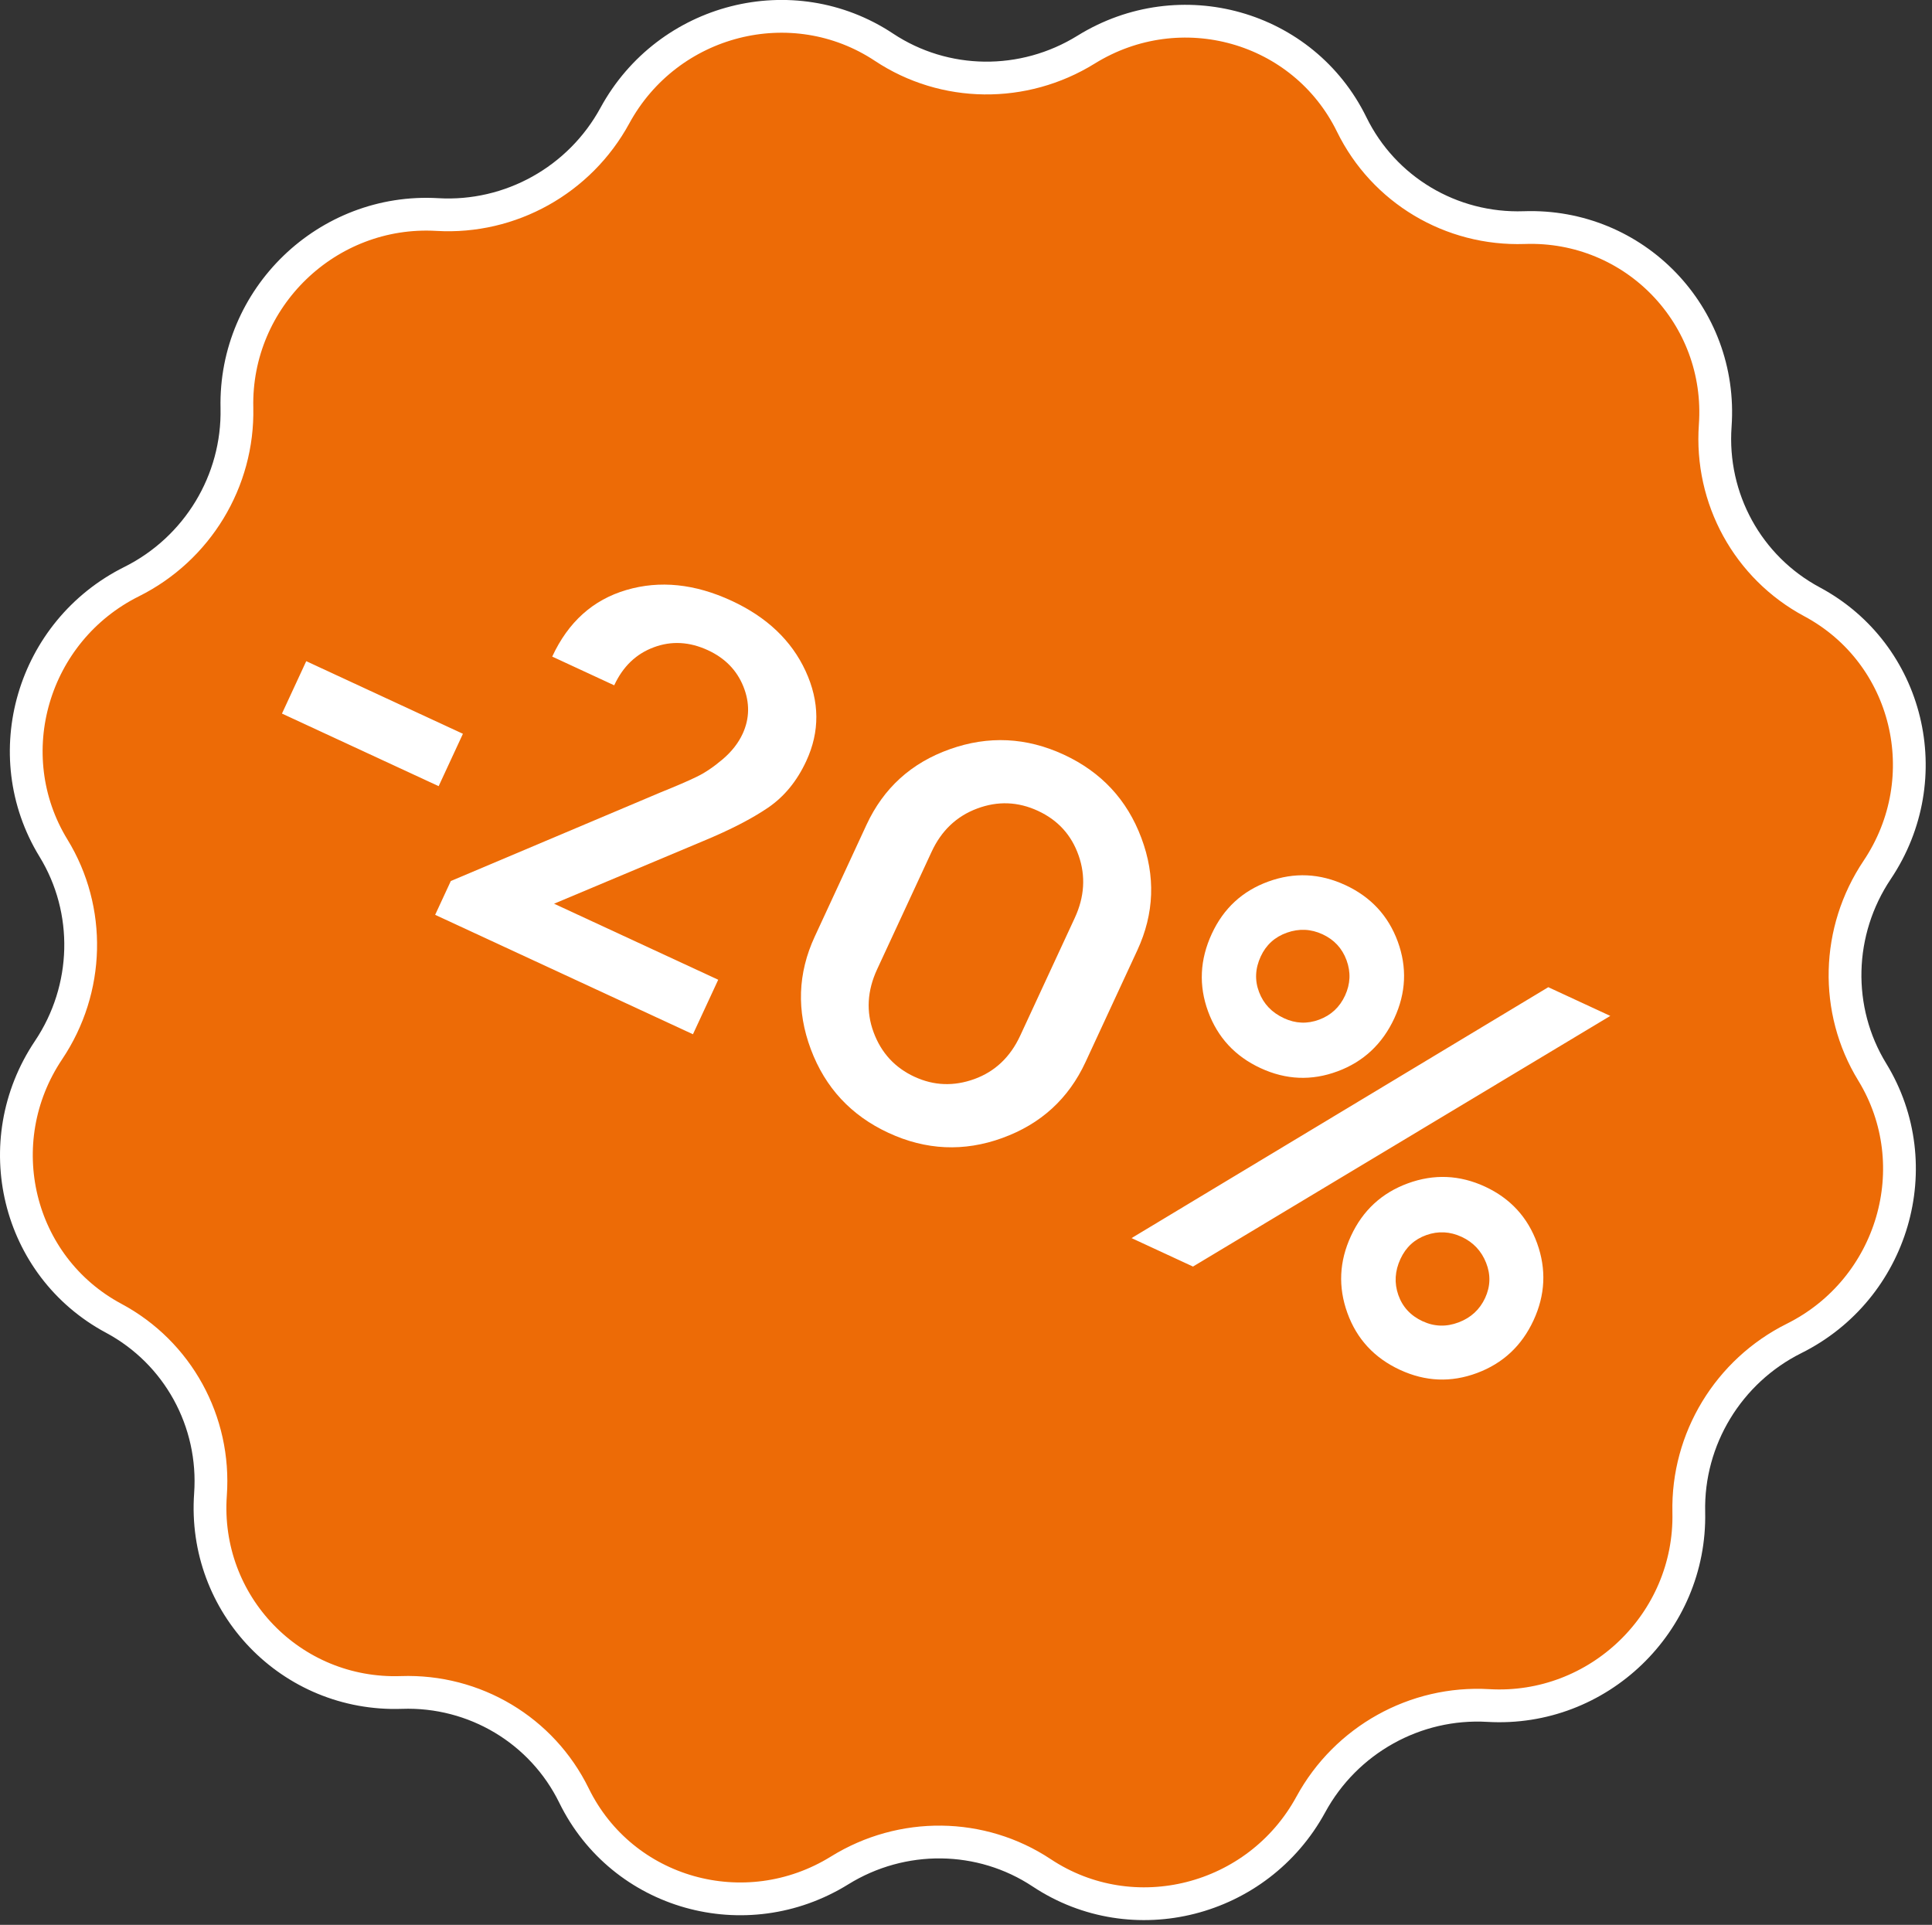
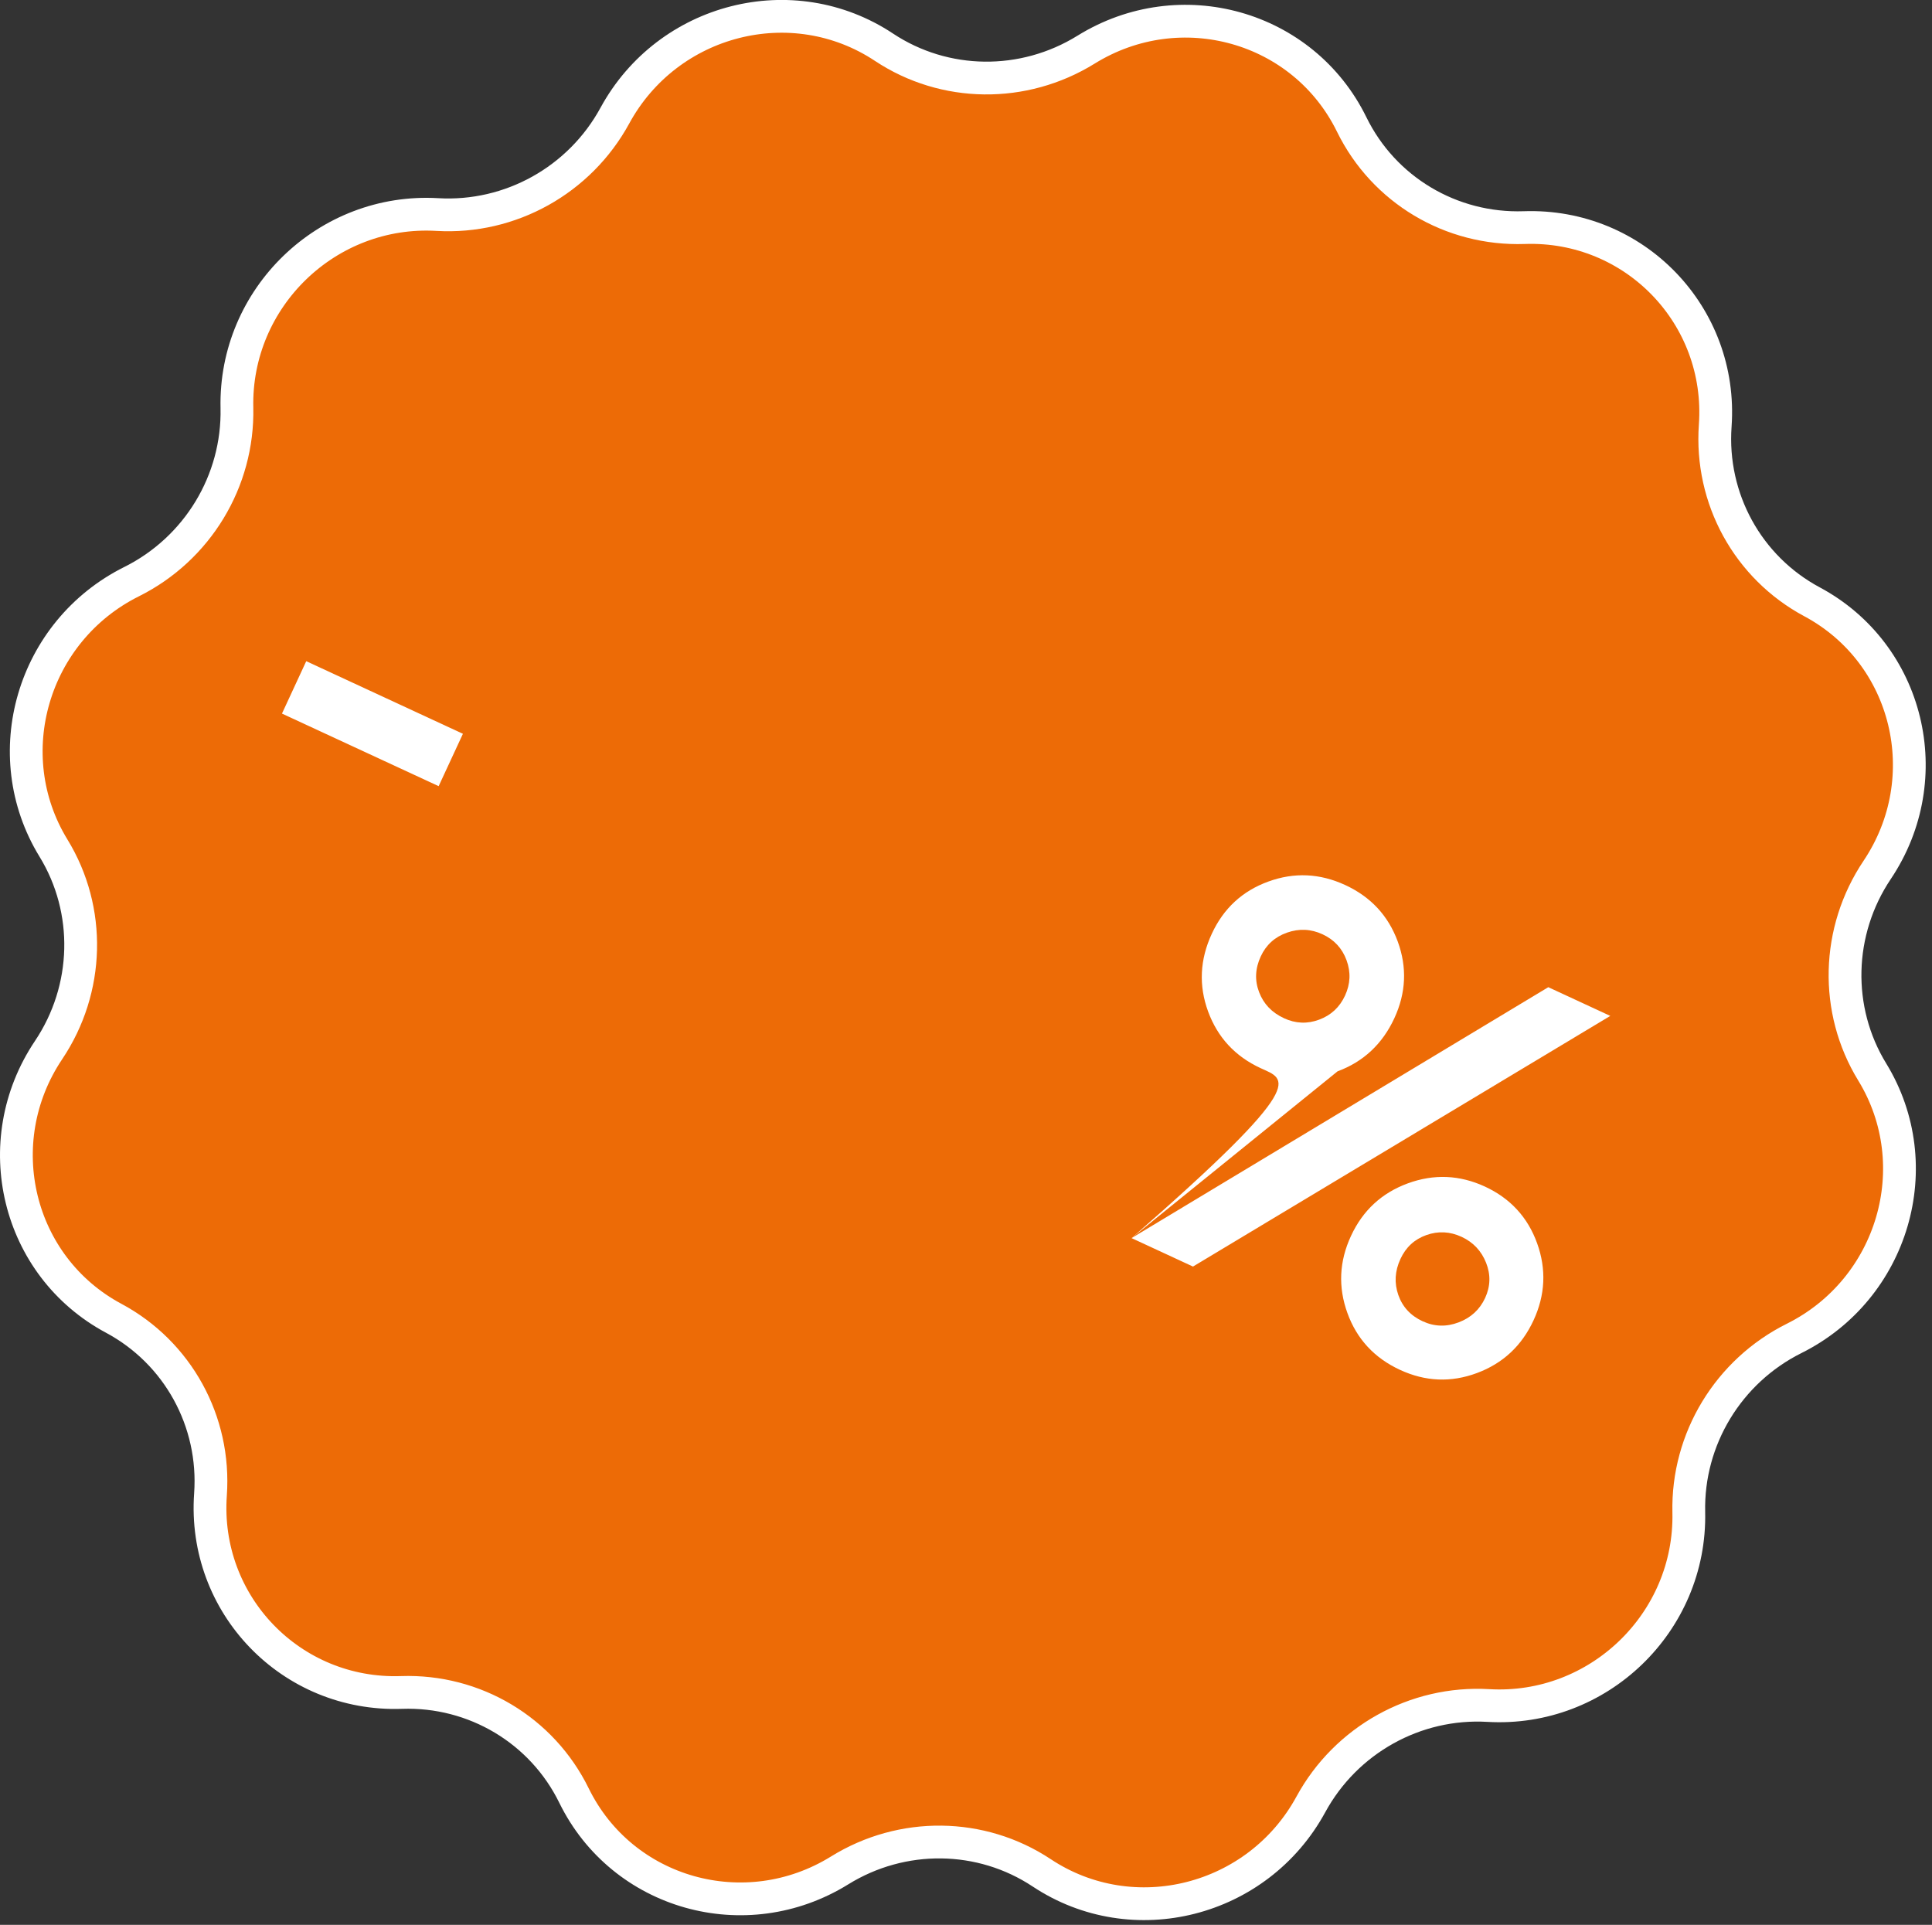
<svg xmlns="http://www.w3.org/2000/svg" width="272" height="271" viewBox="0 0 272 271" fill="none">
  <rect x="0" y="0" width="272" height="271" fill="#333333" stroke="none" />
  <g clip-path="url(#clip0_351_1663)">
    <path d="M241.481 59.923C240.75 70.201 246.076 79.89 255.107 84.727C268.726 92.021 272.975 109.515 264.278 122.48C258.51 131.081 258.237 142.193 263.585 150.925C271.644 164.09 266.546 181.477 252.585 188.436C243.323 193.054 237.532 202.609 237.759 212.902C238.105 228.416 225.025 241.027 209.533 240.12C199.26 239.52 189.497 244.957 184.549 254.046C177.086 267.749 159.526 272.213 146.661 263.678C138.125 258.018 127.013 257.883 118.209 263.336C104.936 271.556 87.607 266.673 80.813 252.8C76.306 243.599 66.817 237.928 56.517 238.282C40.991 238.816 28.533 225.897 29.633 210.402C30.363 200.125 25.038 190.436 16.006 185.599C2.388 178.305 -1.861 160.81 6.836 147.845C12.604 139.244 12.877 128.132 7.528 119.4C-0.531 106.235 4.568 88.849 18.529 81.889C27.791 77.272 33.582 67.717 33.355 57.424C33.009 41.91 46.089 29.298 61.58 30.206C71.854 30.805 81.616 25.369 86.565 16.279C94.028 2.576 111.588 -1.888 124.453 6.648C132.988 12.308 144.1 12.442 152.905 6.99C166.178 -1.23 183.507 3.653 190.301 17.525C194.807 26.73 204.297 32.397 214.597 32.044C230.123 31.509 242.581 44.428 241.481 59.923Z" fill="#ED6B06" stroke="white" stroke-width="4.614" stroke-miterlimit="10" />
    <path d="M65.173 103.312L61.756 110.684L39.697 100.465L43.114 93.088L65.173 103.312Z" fill="white" />
-     <path d="M61.265 128.796L63.469 124.039L92.995 111.563C95.197 110.675 96.884 109.949 98.056 109.377C99.23 108.815 100.45 107.994 101.722 106.916C102.994 105.837 103.937 104.64 104.551 103.315C105.541 101.169 105.579 98.944 104.658 96.654C103.733 94.358 102.073 92.66 99.676 91.549C97.077 90.347 94.534 90.203 92.049 91.131C89.555 92.054 87.699 93.839 86.472 96.485L77.745 92.442C80 87.574 83.482 84.445 88.19 83.064C92.888 81.681 97.828 82.188 102.994 84.582C107.964 86.881 111.439 90.185 113.42 94.483C115.403 98.786 115.433 103.005 113.511 107.148C112.206 109.97 110.409 112.16 108.134 113.711C105.851 115.264 102.833 116.821 99.072 118.383L78.005 127.233L101.115 137.939L97.558 145.613L61.265 128.8V128.796Z" fill="white" />
-     <path d="M141.116 160.219C135.707 162.181 130.367 161.943 125.097 159.5C119.829 157.062 116.179 153.135 114.154 147.723C112.127 142.314 112.316 137.018 114.708 131.855L121.991 116.126C124.39 110.953 128.298 107.404 133.726 105.479C139.152 103.547 144.501 103.807 149.769 106.246C155.037 108.689 158.68 112.597 160.688 117.972C162.708 123.346 162.513 128.614 160.121 133.787L152.831 149.52C150.438 154.686 146.535 158.254 141.116 160.216V160.219ZM128.761 151.601C131.478 152.863 134.291 152.965 137.188 151.917C140.084 150.862 142.237 148.825 143.636 145.803L151.308 129.246C152.684 126.28 152.87 123.346 151.859 120.454C150.848 117.558 148.939 115.459 146.131 114.161C143.323 112.86 140.47 112.748 137.567 113.836C134.672 114.917 132.534 116.949 131.16 119.915L123.484 136.474C122.086 139.496 121.921 142.453 122.995 145.343C124.069 148.235 125.985 150.322 128.761 151.605V151.601Z" fill="white" />
-     <path d="M159.31 174.311L217.981 138.987L226.707 143.03L167.957 178.319L159.31 174.313V174.311ZM188.315 150.829C184.665 152.191 181.05 152.04 177.468 150.38C173.885 148.721 171.428 146.061 170.085 142.409C168.746 138.757 168.918 135.105 170.61 131.455C172.263 127.889 174.915 125.439 178.563 124.114C182.208 122.786 185.823 122.951 189.408 124.613C192.99 126.273 195.447 128.921 196.784 132.555C198.114 136.188 197.955 139.794 196.303 143.362C194.624 146.986 191.958 149.476 188.315 150.831V150.829ZM180.748 143.348C182.396 144.111 184.051 144.183 185.725 143.555C187.39 142.937 188.608 141.805 189.361 140.173C190.121 138.534 190.193 136.876 189.577 135.195C188.961 133.515 187.831 132.297 186.202 131.541C184.563 130.781 182.894 130.706 181.187 131.309C179.481 131.913 178.251 133.029 177.5 134.647C176.71 136.353 176.631 138.025 177.263 139.68C177.891 141.337 179.053 142.558 180.75 143.344L180.748 143.348ZM197.109 192.867C193.492 191.191 191.019 188.524 189.698 184.863C188.373 181.204 188.54 177.582 190.205 173.999C191.865 170.417 194.531 167.953 198.204 166.605C201.877 165.261 205.495 165.412 209.068 167.063C212.634 168.718 215.084 171.377 216.404 175.034C217.725 178.695 217.557 182.32 215.898 185.897C214.235 189.484 211.583 191.953 207.935 193.311C204.288 194.668 200.682 194.52 197.107 192.864L197.109 192.867ZM200.287 186.018C201.935 186.783 203.625 186.834 205.35 186.179C207.085 185.525 208.324 184.379 209.084 182.745C209.839 181.111 209.886 179.456 209.221 177.784C208.556 176.11 207.405 174.892 205.773 174.134C204.135 173.379 202.482 173.293 200.81 173.886C199.143 174.478 197.928 175.597 197.165 177.245C196.379 178.946 196.277 180.632 196.863 182.317C197.449 183.993 198.59 185.232 200.287 186.021V186.018Z" fill="white" />
+     <path d="M159.31 174.311L217.981 138.987L226.707 143.03L167.957 178.319L159.31 174.313V174.311ZC184.665 152.191 181.05 152.04 177.468 150.38C173.885 148.721 171.428 146.061 170.085 142.409C168.746 138.757 168.918 135.105 170.61 131.455C172.263 127.889 174.915 125.439 178.563 124.114C182.208 122.786 185.823 122.951 189.408 124.613C192.99 126.273 195.447 128.921 196.784 132.555C198.114 136.188 197.955 139.794 196.303 143.362C194.624 146.986 191.958 149.476 188.315 150.831V150.829ZM180.748 143.348C182.396 144.111 184.051 144.183 185.725 143.555C187.39 142.937 188.608 141.805 189.361 140.173C190.121 138.534 190.193 136.876 189.577 135.195C188.961 133.515 187.831 132.297 186.202 131.541C184.563 130.781 182.894 130.706 181.187 131.309C179.481 131.913 178.251 133.029 177.5 134.647C176.71 136.353 176.631 138.025 177.263 139.68C177.891 141.337 179.053 142.558 180.75 143.344L180.748 143.348ZM197.109 192.867C193.492 191.191 191.019 188.524 189.698 184.863C188.373 181.204 188.54 177.582 190.205 173.999C191.865 170.417 194.531 167.953 198.204 166.605C201.877 165.261 205.495 165.412 209.068 167.063C212.634 168.718 215.084 171.377 216.404 175.034C217.725 178.695 217.557 182.32 215.898 185.897C214.235 189.484 211.583 191.953 207.935 193.311C204.288 194.668 200.682 194.52 197.107 192.864L197.109 192.867ZM200.287 186.018C201.935 186.783 203.625 186.834 205.35 186.179C207.085 185.525 208.324 184.379 209.084 182.745C209.839 181.111 209.886 179.456 209.221 177.784C208.556 176.11 207.405 174.892 205.773 174.134C204.135 173.379 202.482 173.293 200.81 173.886C199.143 174.478 197.928 175.597 197.165 177.245C196.379 178.946 196.277 180.632 196.863 182.317C197.449 183.993 198.59 185.232 200.287 186.021V186.018Z" fill="white" />
  </g>
  <defs>
    <clipPath id="clip0_351_1663">
      <rect width="271.11" height="270.337" fill="white" />
    </clipPath>
  </defs>
</svg>